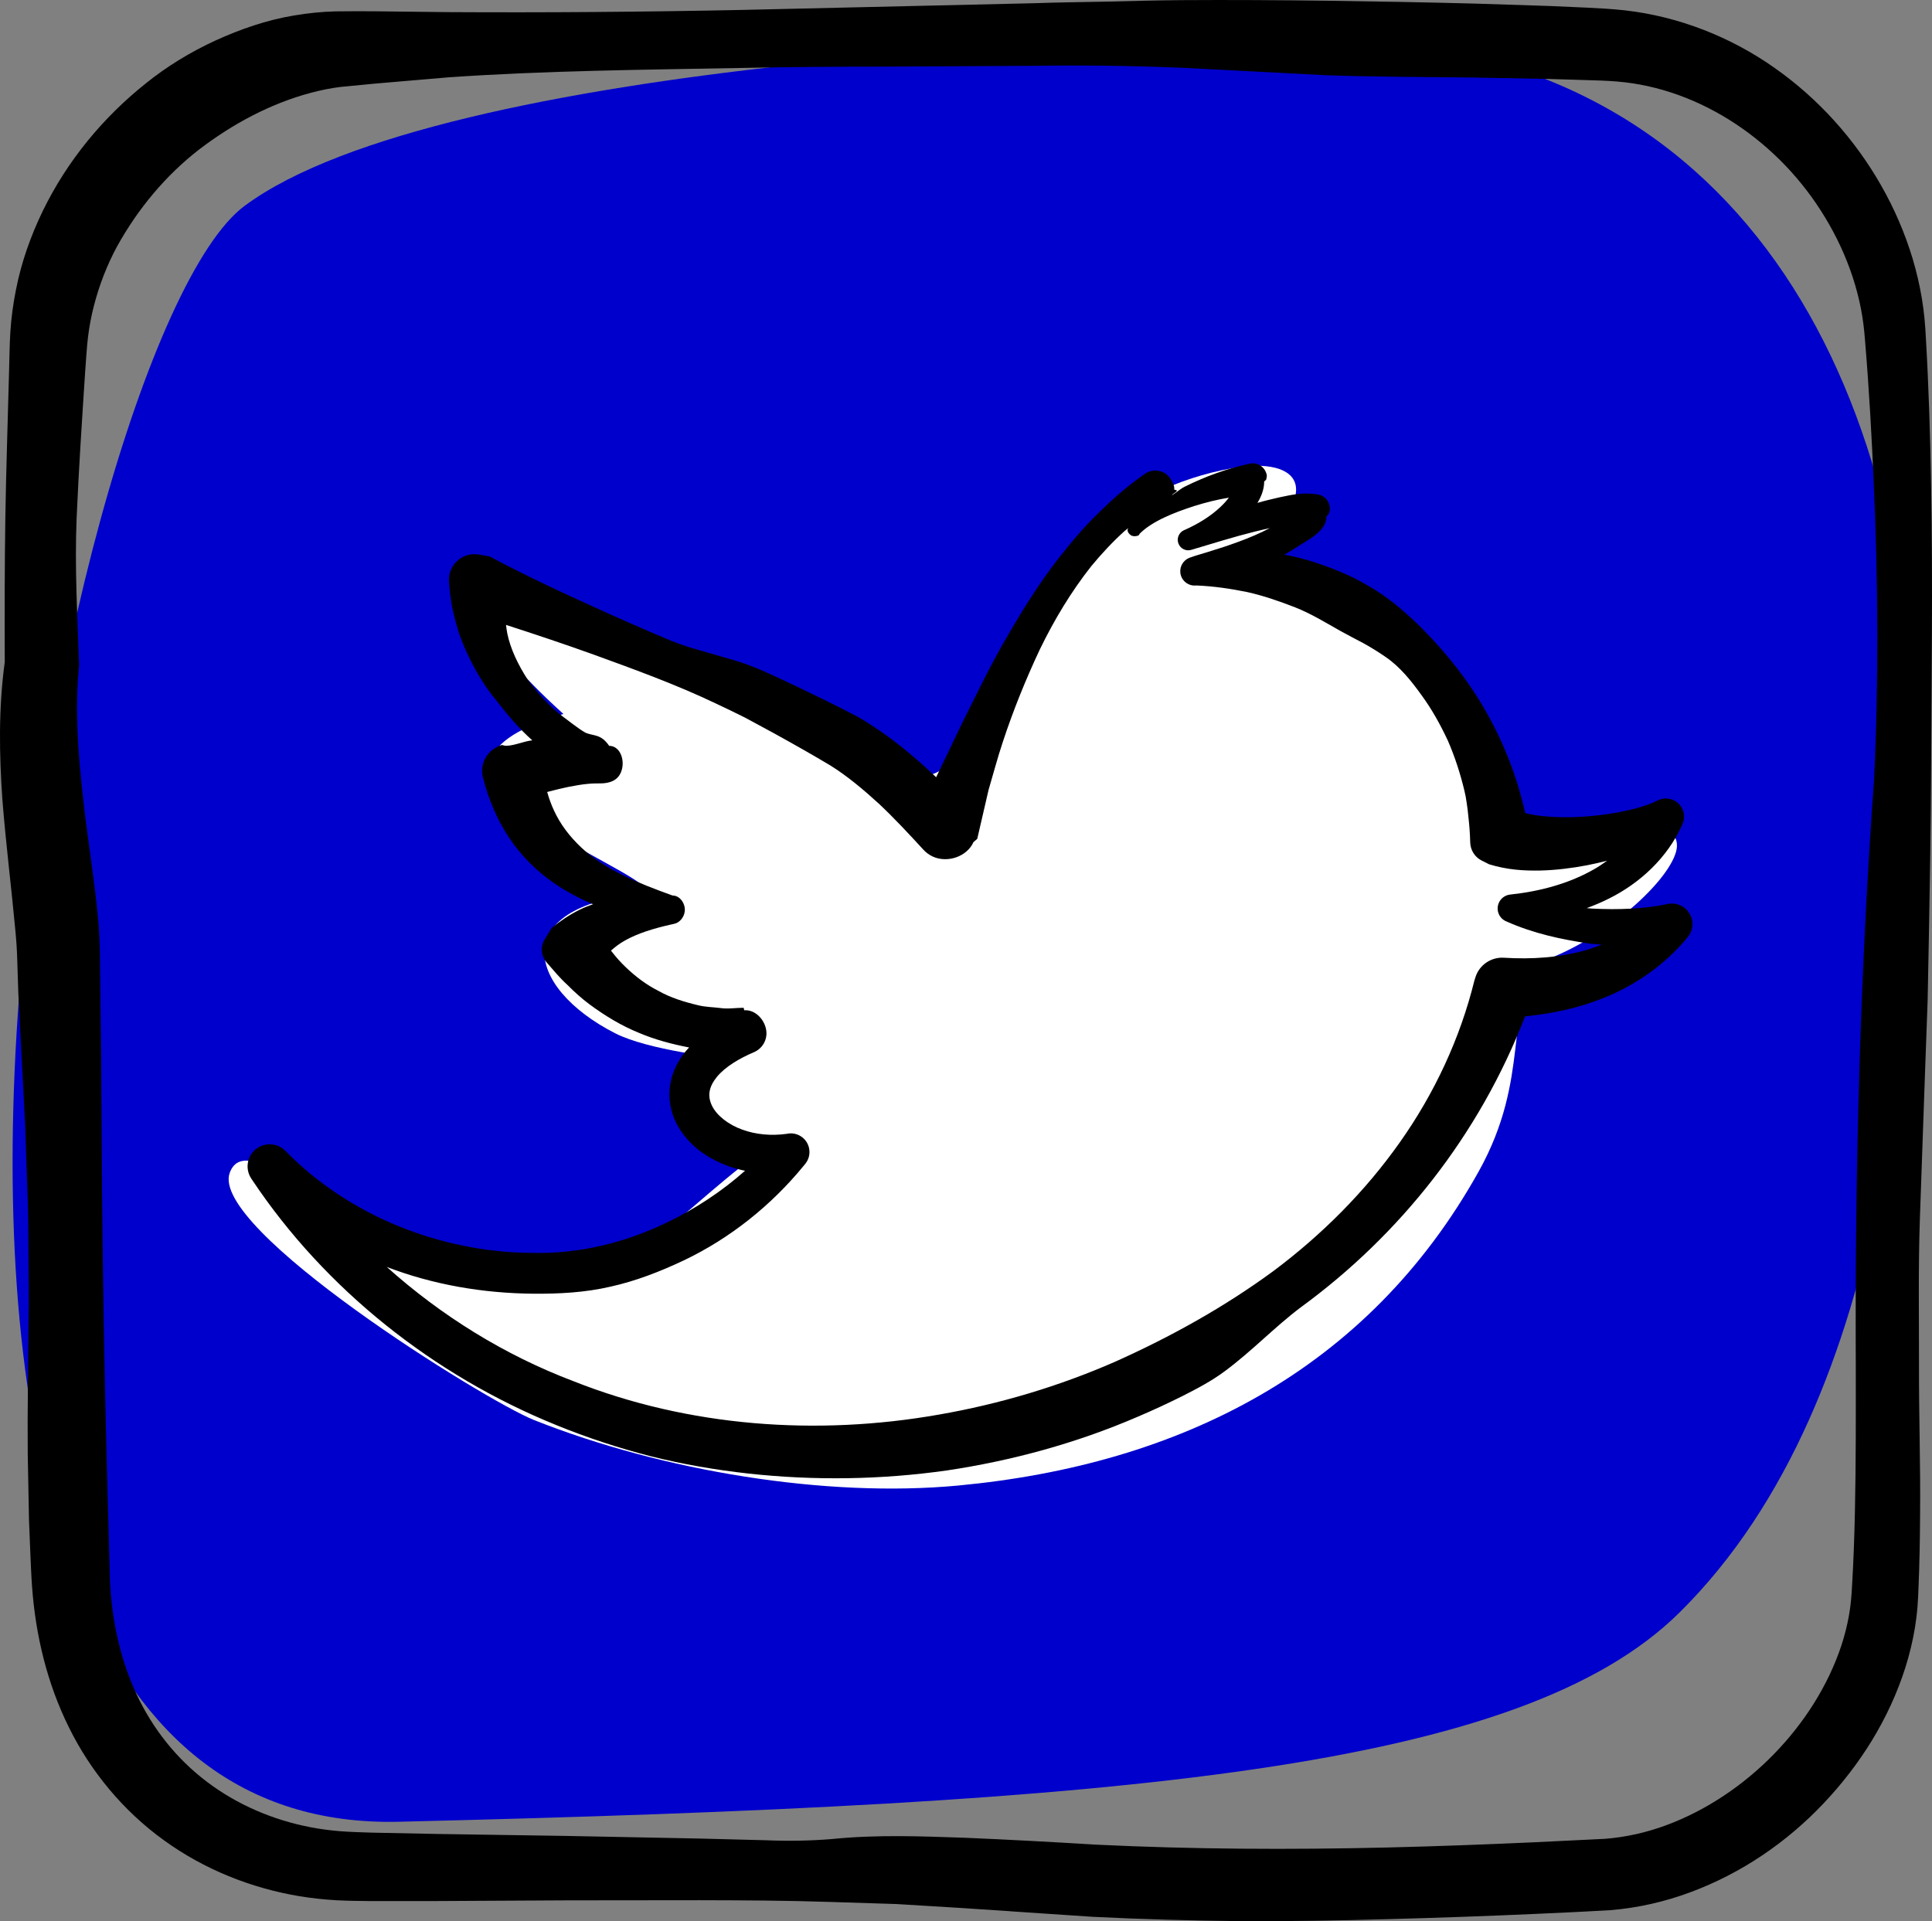
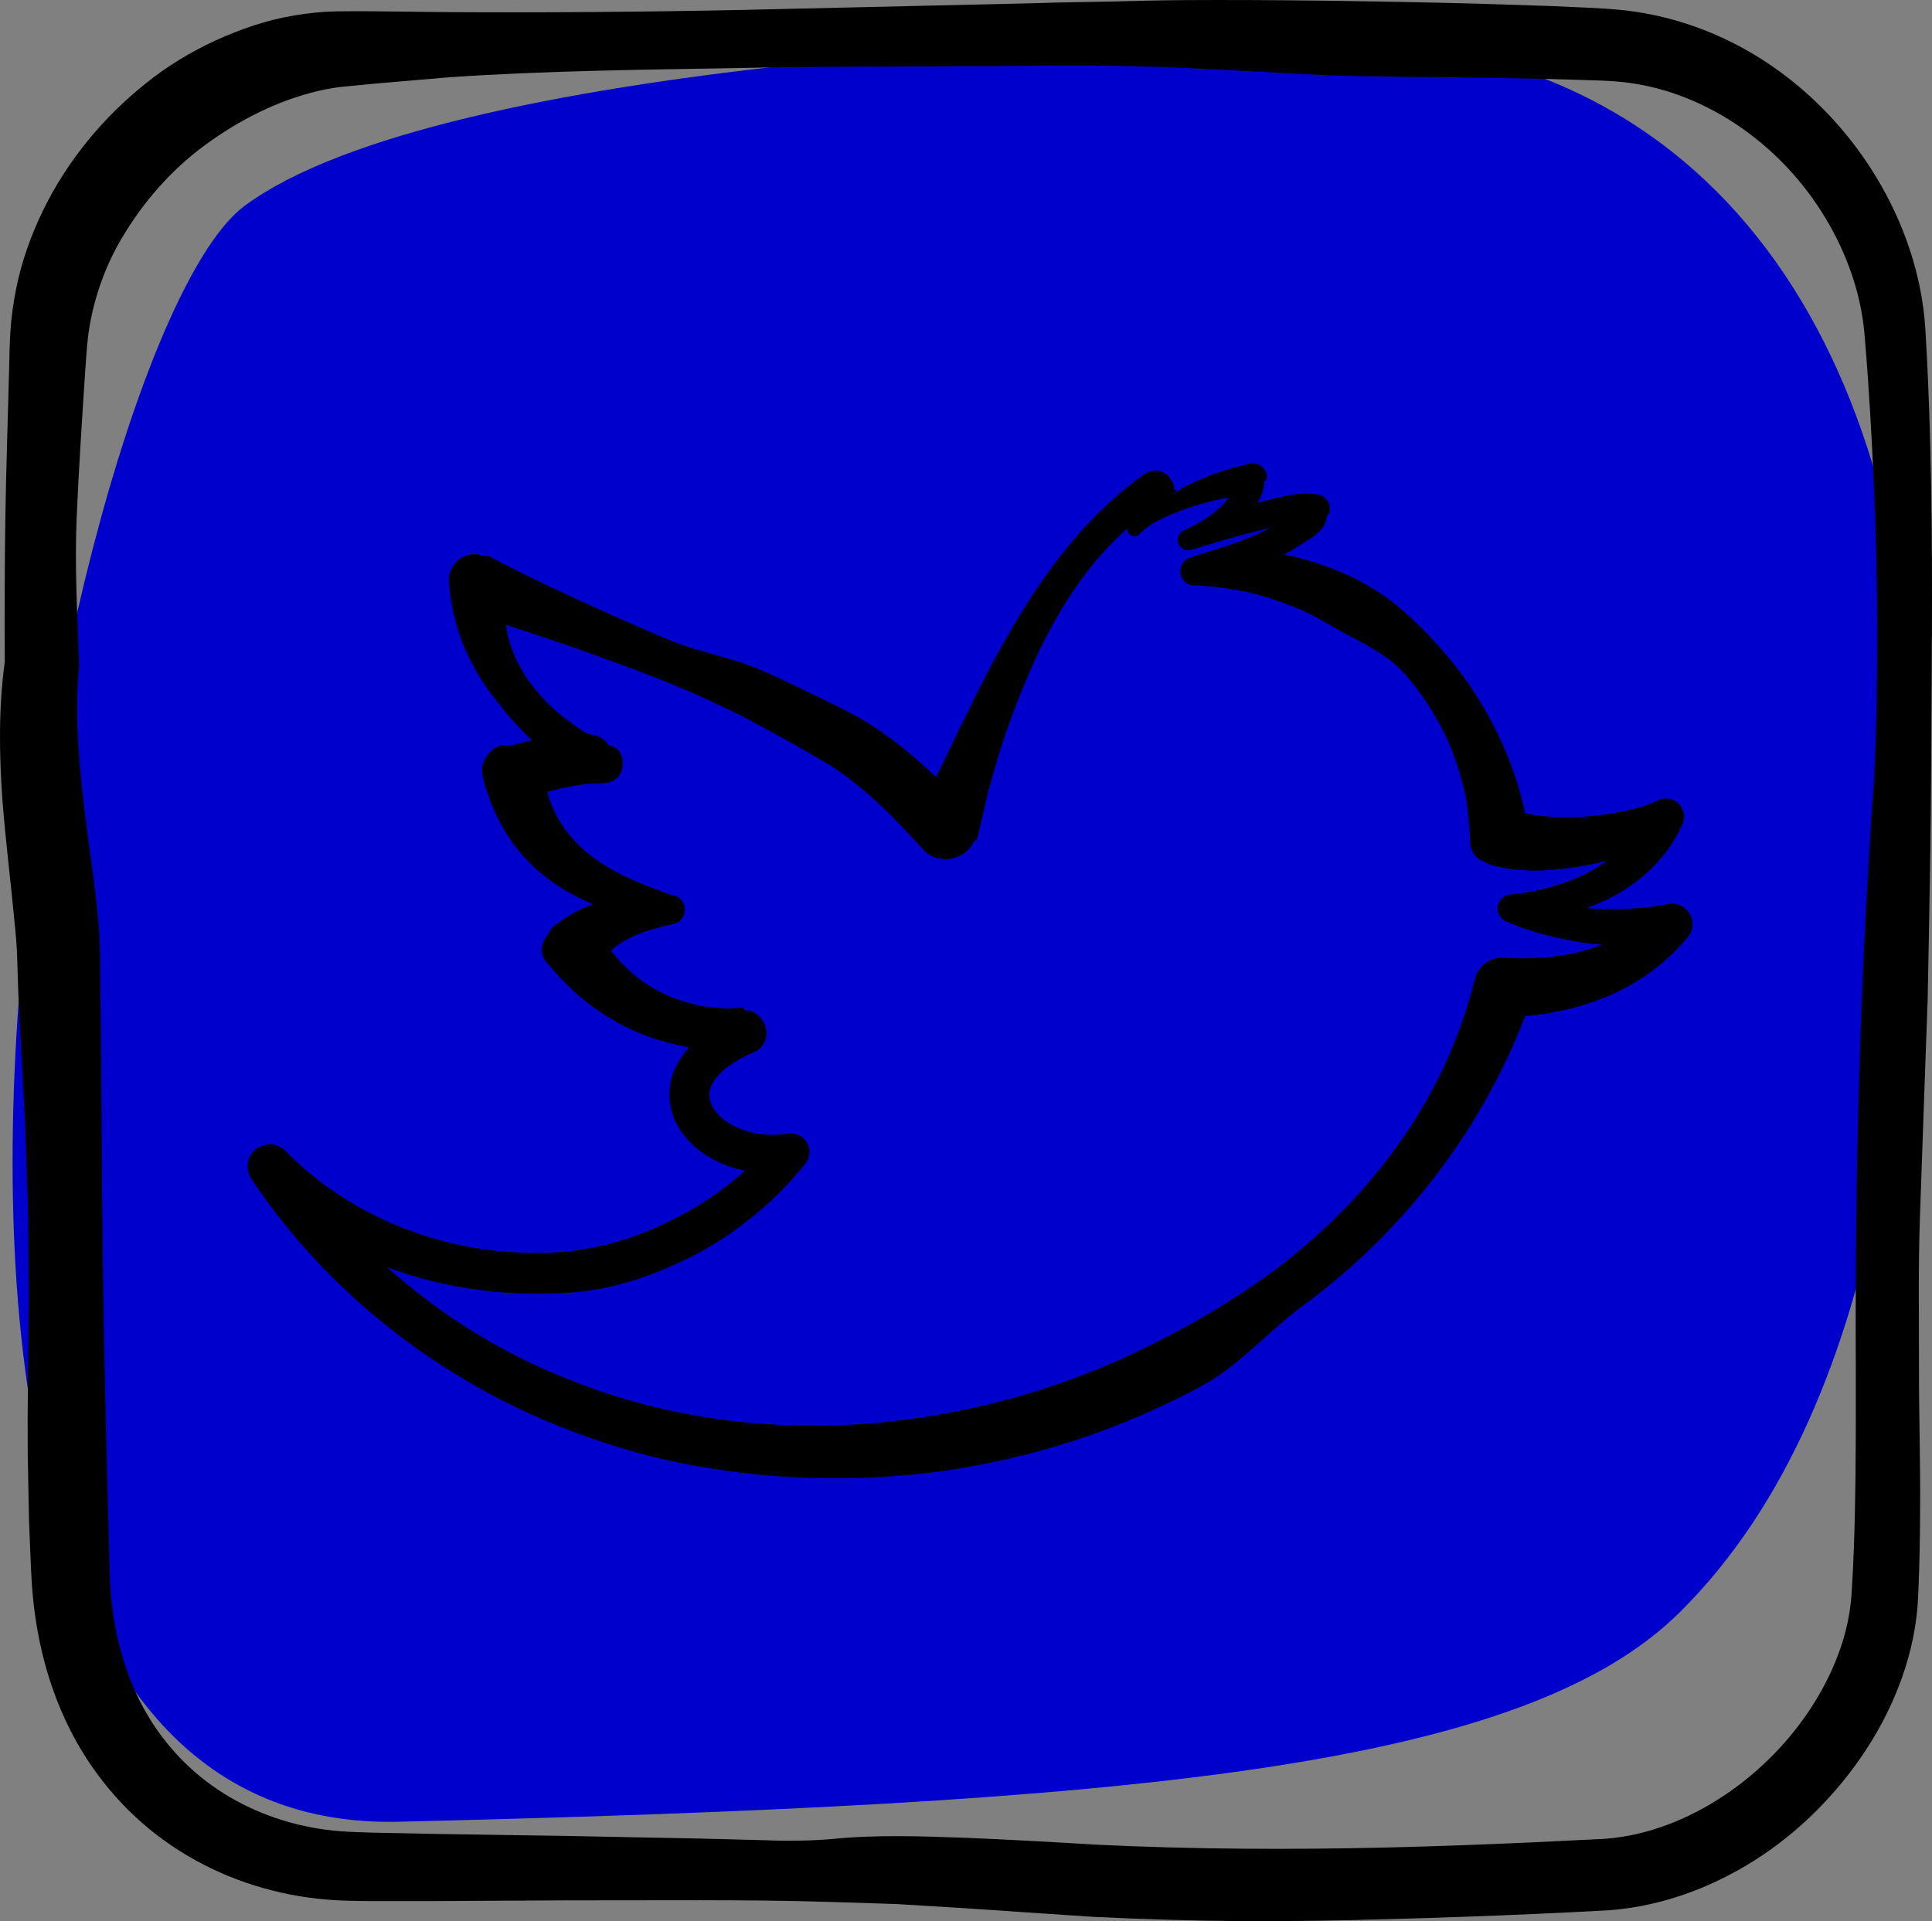
<svg xmlns="http://www.w3.org/2000/svg" enable-background="new 0 0 154.883 154.029" height="154.029px" id="icons" version="1.1" viewBox="0 0 154.883 154.029" width="154.883px" xml:space="preserve">
  <rect x="0" y="0" width="154.883" height="154.029" fill="#808080" stroke="none" />
  <g>
    <path d="M107.661,3.142C90.71,2.598,35.338,4.821,19.603,16.509C4.52,27.714-18.598,147.271,31.981,146.058   c58.736-1.409,89.99-4.244,102.658-16.772c17.671-17.472,18.585-49.759,18.825-66.19C153.916,32.308,140.485,4.198,107.661,3.142z" fill="#0000CC" />
-     <path d="M98.53,45.734c8.372-6.313,5.771-9.186,0.271-8.201c-8.961,1.603-15.84,7.938-18.596,16.14   c-5.767,17.152-11.428,4.239-22.96-0.472c-8.075-3.297-27.241-9.696-12.077,4.041c-16.179,4.861,6.151,12.098,6.887,14.355   c-11.495,0.843-10.009,7.556-2.715,11.257c2.647,1.343,8.418,1.958,8.418,1.958c-1.804,2.829-3.394,7.844,1.651,8.727   c-7.536,5.979-8.821,9.497-20.016,7.504C27.362,98.9,19.86,90.181,18.421,94.017c-1.681,4.477,20.429,18.263,24.409,19.841   c10.302,4.087,23.369,6.24,33.973,5.246c17.825-1.673,32.851-9.258,41.731-25.167c4.239-7.594,1.952-12.882,4.939-16.8   c5.83-2.094,10.865-7.078,10.963-9.284c0.115-2.611-5.844-2.169-13.618-0.401C120.818,67.451,120.855,48.84,98.53,45.734z" fill="#FFFFFF" />
    <g>
      <path d="M154.811,38.925c-0.069-3.942-0.189-7.89-0.42-11.85c-0.027-0.469-0.055-1.006-0.111-1.557    c-0.051-0.542-0.125-1.079-0.213-1.613c-0.178-1.067-0.425-2.119-0.731-3.148c-0.618-2.058-1.472-4.032-2.529-5.885    c-2.111-3.706-5.023-6.955-8.542-9.428c-3.51-2.476-7.669-4.122-11.997-4.614c-1.138-0.127-2.089-0.163-3.092-0.219l-2.968-0.131    l-5.909-0.19c-3.936-0.104-7.867-0.175-11.802-0.23c-3.934-0.05-7.869-0.075-11.816-0.049c-1.958,0.017-3.983,0.067-5.908,0.118    c-1.939,0.042-3.892,0.056-5.845,0.128L59.417,0.798c-7.848,0.16-15.693,0.219-23.571,0.174L29.92,0.904    c-1.006-0.001-1.955-0.011-3.017,0.008c-1.122,0.026-2.234,0.145-3.333,0.33c-2.2,0.364-4.304,1.098-6.303,2.009    c-1.997,0.921-3.886,2.067-5.591,3.446c-3.426,2.73-6.29,6.2-8.242,10.207c-0.97,2.002-1.728,4.132-2.157,6.341    c-0.222,1.11-0.37,2.204-0.446,3.361c-0.072,1.144-0.069,2.09-0.102,3.064c-0.098,3.9-0.237,7.829-0.3,11.791    c-0.06,3.885-0.062,7.754-0.048,11.616c-0.513,3.783-0.436,7.434-0.195,10.972c0.285,3.611,0.733,7.163,1.038,10.473    c0.081,0.839,0.134,1.556,0.158,2.422l0.085,2.643l0.273,5.285l0.275,5.283l0.183,5.283c0.082,1.761,0.069,3.522,0.088,5.284    c0.017,1.762,0.043,3.523,0.005,5.286c-0.027,3.525-0.1,7.052-0.067,10.578l0.101,5.288l0.107,2.643    c0.041,0.88,0.068,1.738,0.14,2.726c0.279,3.815,1.187,7.686,2.948,11.241c1.747,3.552,4.384,6.729,7.621,9.058    c3.23,2.343,7.003,3.843,10.862,4.485c0.977,0.161,1.915,0.264,2.938,0.324c0.939,0.051,1.857,0.058,2.745,0.067l5.309-0.002    l10.547-0.056l10.53-0.011c3.51,0.008,7.018,0.022,10.523,0.14l5.257,0.166l5.249,0.32l10.483,0.704    c3.959,0.197,7.916,0.308,11.871,0.348c3.956,0.02,7.908-0.047,11.853-0.161c3.945-0.107,7.884-0.242,11.814-0.421l2.945-0.136    l3.009-0.161c2.225-0.177,4.396-0.678,6.442-1.44c4.1-1.522,7.724-4.008,10.657-7.106c2.934-3.093,5.267-6.787,6.577-10.921    c0.326-1.032,0.582-2.092,0.761-3.169c0.085-0.548,0.155-1.063,0.204-1.654l0.051-0.788l0.032-0.748    c0.083-1.993,0.119-3.979,0.128-5.957c0.038-3.957-0.099-7.89-0.088-11.813c0.006-3.924-0.064-7.826,0.068-11.742l0.413-11.748    l0.213-5.877l0.113-5.883c0.072-3.923,0.133-7.848,0.159-11.775C154.84,54.67,154.958,46.808,154.811,38.925z M150.239,62.475    c-1.129,15.64-1.539,31.323-1.466,47.072c0.004,3.918,0.014,7.82-0.07,11.686c-0.042,1.933-0.109,3.856-0.221,5.764l-0.042,0.715    l-0.054,0.655c-0.031,0.342-0.098,0.787-0.165,1.181c-0.146,0.81-0.351,1.619-0.615,2.417c-2.141,6.402-7.649,12.01-14.035,14.374    c-1.597,0.591-3.251,0.96-4.903,1.088l-5.784,0.282c-3.903,0.175-7.799,0.322-11.692,0.414    c-7.785,0.183-15.563,0.147-23.312-0.228c-3.521-0.214-7.055-0.408-10.581-0.555c-3.527-0.121-7.056-0.257-10.59,0.103    c-1.767,0.147-3.529,0.172-5.29,0.099l-5.284-0.136l-10.564-0.208l-10.548-0.162l-5.239-0.106    c-0.869-0.027-1.71-0.052-2.526-0.114c-0.733-0.06-1.544-0.162-2.299-0.306c-3.063-0.58-5.963-1.826-8.381-3.663    c-2.423-1.833-4.345-4.252-5.632-7.015c-1.294-2.764-1.967-5.852-2.13-9.018l-0.28-10.42c-0.183-7.009-0.292-14.021-0.357-21.033    L8.107,84.84l-0.066-5.26l-0.025-2.631c-0.002-0.893-0.043-1.939-0.112-2.852C7.583,70.4,6.962,67,6.619,63.592    c-0.38-3.387-0.606-6.743-0.305-9.944l0.023-0.243c0.004-0.044,0.005-0.089,0.003-0.134c-0.139-3.912-0.357-7.821-0.198-11.716    c0.168-3.891,0.427-7.797,0.683-11.729c0.078-0.982,0.129-1.993,0.233-2.829c0.101-0.824,0.264-1.686,0.477-2.506    c0.429-1.651,1.045-3.249,1.857-4.747c1.648-2.974,3.867-5.663,6.567-7.755c2.703-2.069,5.746-3.691,8.941-4.543    c0.796-0.214,1.603-0.38,2.41-0.477l2.844-0.274l5.822-0.497C43.77,5.66,51.609,5.595,59.443,5.448    c3.918-0.084,7.838-0.106,11.761-0.108l11.777-0.064c3.931-0.063,7.908,0,11.772,0.157l11.704,0.605    c3.903,0.13,7.81,0.13,11.71,0.178l5.84,0.111l2.9,0.086c0.948,0.028,1.967,0.054,2.729,0.123    c6.725,0.548,13.062,4.878,16.686,10.915c0.913,1.502,1.655,3.107,2.203,4.766c0.271,0.83,0.494,1.673,0.659,2.523    c0.082,0.425,0.153,0.852,0.205,1.28c0.056,0.417,0.09,0.854,0.132,1.364c0.323,3.858,0.538,7.746,0.704,11.642    C150.566,46.82,150.61,54.65,150.239,62.475z" />
      <path d="M133.682,72.478c-0.976,0.209-1.947,0.318-2.968,0.375c-1.014,0.053-2.043,0.047-3.071-0.008    c-0.147-0.009-0.296-0.025-0.443-0.036c0.612-0.223,1.218-0.48,1.81-0.779c2.427-1.214,4.645-3.222,5.834-5.879V66.15    c0.199-0.391,0.225-0.874,0.021-1.3c-0.348-0.729-1.22-1.038-1.948-0.69l-0.247,0.118c-0.737,0.351-1.817,0.633-2.827,0.828    c-1.032,0.197-2.09,0.324-3.137,0.384c-1.047,0.057-2.088,0.043-3.07-0.064c-0.473-0.051-0.936-0.131-1.363-0.235    c-0.246-1.048-0.522-2.11-0.911-3.22c-0.527-1.521-1.182-2.995-1.948-4.404c-1.524-2.829-3.541-5.359-5.85-7.61    c-1.17-1.107-2.418-2.164-3.838-2.968c-1.394-0.844-2.927-1.451-4.475-1.949c-0.753-0.241-1.522-0.431-2.3-0.573    c0.395-0.2,0.708-0.412,1.097-0.656c0.85-0.564,2.297-1.221,2.297-2.439v-0.001l0.113-0.071c0.049-0.102,0.122-0.212,0.139-0.329    c0.095-0.641-0.328-1.237-0.969-1.331c-1.286-0.189-2.144,0.051-3.067,0.236c-0.555,0.13-1.226,0.283-1.757,0.444    c0.31-0.511,0.541-1.089,0.541-1.712v-0.003l0.157-0.144c0.014-0.125,0.077-0.254,0.05-0.383c-0.139-0.638-0.732-1.042-1.37-0.904    c-1.837,0.399-3.555,1.026-5.195,1.84c-0.429,0.216-0.625,0.448-1.039,0.693c0.054-0.132,0.398-0.245,0.398-0.384v-0.004    l-0.211-0.067c0.033-0.317-0.152-0.647-0.348-0.93c-0.434-0.628-1.35-0.785-1.978-0.35c-1.189,0.823-2.312,1.76-3.329,2.755    c-1.039,0.974-2.008,2.024-2.887,3.125c-1.805,2.167-3.314,4.532-4.706,6.935c-1.422,2.391-2.607,4.892-3.839,7.357l-1.78,3.719    l-0.222,0.451c-1.837-1.753-3.839-3.415-6.272-4.842c-1.675-0.877-3.233-1.631-4.868-2.414c-1.626-0.757-3.224-1.577-4.958-2.094    l-2.602-0.753c-0.869-0.243-1.73-0.501-2.553-0.841c-1.646-0.683-3.274-1.401-4.901-2.125c-3.248-1.463-6.485-2.949-9.655-4.639    l-0.858-0.149c-0.162-0.027-0.33-0.035-0.501-0.021c-1.13,0.09-1.974,1.079-1.884,2.208c0.075,0.955,0.178,1.871,0.417,2.742    c0.203,0.874,0.473,1.713,0.819,2.507c0.691,1.583,1.534,3.052,2.604,4.32c0.844,1.105,1.815,2.241,2.838,3.144    c-0.718,0.077-1.432,0.438-2.146,0.438h-0.002l-0.299-0.065c-1.135,0.353-1.806,1.459-1.507,2.624    c0.426,1.655,1.083,3.279,2.064,4.76c0.968,1.485,2.241,2.729,3.636,3.694c1.006,0.693,2.054,1.234,3.123,1.687    c-0.373,0.133-0.745,0.277-1.106,0.458c-0.804,0.401-1.547,0.908-2.209,1.444l-0.002,0.003l-0.566,0.926    c-0.343,0.563-0.3,1.304,0.156,1.827c0.56,0.641,1.07,1.269,1.671,1.81c0.561,0.568,1.148,1.096,1.775,1.562    c1.255,0.925,2.566,1.722,3.968,2.287c1.298,0.552,2.652,0.906,4.015,1.169c-0.089,0.098-0.18,0.191-0.266,0.294    c-0.592,0.727-1.099,1.656-1.258,2.726c-0.175,1.064,0.049,2.189,0.517,3.087c0.963,1.818,2.594,2.848,4.219,3.43    c0.419,0.146,0.843,0.261,1.271,0.349c-1.872,1.661-3.99,3.058-6.265,4.147c-3.329,1.623-7.063,2.528-10.787,2.438    c-7.432-0.043-14.763-3.021-19.802-8.187l-0.005-0.005c-0.584-0.584-1.518-0.695-2.231-0.22c-0.814,0.542-1.034,1.642-0.491,2.455    l0.065,0.098c5.834,8.752,14.522,15.668,24.381,19.663c2.463,1.006,4.996,1.84,7.574,2.5c2.581,0.648,5.209,1.096,7.85,1.389    c5.283,0.575,10.633,0.495,15.887-0.25c5.247-0.784,10.402-2.194,15.271-4.292c1.219-0.518,2.422-1.074,3.605-1.666    c1.181-0.597,2.357-1.212,3.425-2.011c2.148-1.591,3.991-3.54,6.063-5.101c7.942-5.795,14.329-13.819,17.991-23.338    c2.1-0.204,4.208-0.641,6.225-1.444c2.57-1.008,4.934-2.667,6.693-4.758l0.121-0.144c0.311-0.375,0.455-0.885,0.345-1.399    C135.446,72.853,134.57,72.287,133.682,72.478z M127.131,76.178c-2.084,0.597-4.322,0.748-6.574,0.608    c-1.002-0.062-1.958,0.56-2.274,1.561l-0.087,0.275c-1.145,4.641-3.203,9.049-5.984,12.977c-2.777,3.933-6.24,7.401-10.135,10.313    c-3.924,2.879-8.209,5.262-12.687,7.267c-4.498,1.967-9.258,3.392-14.132,4.238c-9.729,1.716-20.044,0.993-29.295-2.684    c-5.512-2.087-10.583-5.237-14.955-9.154c3.73,1.43,7.729,2.108,11.745,2.144c2.063,0.017,4.157-0.092,6.188-0.565    c2.034-0.449,3.987-1.214,5.858-2.097c3.748-1.782,7.034-4.432,9.602-7.561l0.158-0.193c0.278-0.343,0.402-0.806,0.298-1.27    c-0.181-0.806-0.981-1.313-1.786-1.132l-0.007,0.002c-1.217,0.168-2.462,0.063-3.559-0.339c-1.092-0.388-2.042-1.119-2.428-1.917    c-0.377-0.786-0.258-1.509,0.403-2.322c0.661-0.795,1.771-1.464,2.962-1.969c0.635-0.27,1.057-0.924,0.997-1.648    c-0.074-0.905-0.868-1.785-1.773-1.711l-0.054-0.202h-0.005c-0.635,0-1.259,0.115-1.865,0.019    c-0.606-0.075-1.198-0.077-1.77-0.221c-1.146-0.273-2.221-0.606-3.187-1.153c-0.989-0.499-1.851-1.159-2.639-1.915    c-0.395-0.379-0.754-0.781-1.088-1.215c-0.027-0.033-0.051-0.063-0.078-0.096c0.322-0.291,0.671-0.557,1.087-0.793    c1.026-0.587,2.325-0.984,3.667-1.287l0.33-0.074c0.443-0.101,0.791-0.549,0.833-1.027c0.053-0.592-0.386-1.238-0.978-1.238    h-0.003c-2.758-1-5.396-2.041-7.303-3.837c-0.951-0.893-1.698-1.877-2.21-2.997c-0.222-0.476-0.394-0.956-0.537-1.467    c0.316-0.086,0.634-0.167,0.949-0.242c0.527-0.125,1.052-0.23,1.558-0.312c0.501-0.082,1.001-0.129,1.364-0.132l0.404-0.002    c0.687-0.007,1.337-0.197,1.628-0.868c0.394-0.909-0.024-2.144-0.934-2.144h-0.002c-0.673-1-1.299-0.762-1.933-1.073    c-0.604-0.355-1.192-0.845-1.757-1.256c-1.113-0.844-2.068-1.92-2.868-3.021c-0.732-1.146-1.346-2.387-1.609-3.665    c-0.044-0.223-0.072-0.458-0.101-0.681c2.349,0.757,4.685,1.541,7.005,2.373c3.304,1.201,6.614,2.402,9.784,3.912    c0.792,0.377,1.587,0.748,2.368,1.146l2.315,1.252c1.523,0.841,3.091,1.725,4.534,2.589c1.334,0.831,2.624,1.912,3.874,3.052    c1.24,1.161,2.416,2.433,3.593,3.712c0.205,0.221,0.464,0.414,0.756,0.545c1.168,0.524,2.723,0.002,3.246-1.165l0.303-0.263    v-0.001l0.906-3.921c0.383-1.295,0.716-2.571,1.141-3.843c0.841-2.55,1.836-5.008,2.963-7.408    c1.158-2.384,2.516-4.647,4.135-6.694c0.832-1.005,1.713-1.952,2.67-2.816c0.097-0.083,0.196-0.154,0.295-0.236l-0.032,0.055    c-0.096,0.182,0.069,0.41,0.243,0.528c0.186,0.128,0.68,0.08,0.68-0.106v-0.003c1-1.022,2.803-1.726,4.406-2.241    c0.926-0.291,1.815-0.511,2.763-0.669c-0.19,0.26-0.43,0.516-0.682,0.753c-0.776,0.736-1.775,1.348-2.813,1.813l-0.103,0.043    c-0.403,0.182-0.604,0.648-0.445,1.067c0.165,0.437,0.65,0.657,1.086,0.492v0l2.519-0.753c0.826-0.244,1.651-0.476,2.477-0.682    c0.415-0.104,0.831-0.202,1.244-0.29c-0.4,0.21-0.816,0.408-1.244,0.591c-0.801,0.345-1.636,0.647-2.483,0.929l-1.286,0.407    l-0.658,0.198c-0.238,0.075-0.415,0.119-0.764,0.25c-0.472,0.179-0.788,0.656-0.739,1.184c0.059,0.633,0.62,1.099,1.253,1.041    l0.035-0.003h0.001c1.393,0.058,2.741,0.258,4.064,0.527c1.321,0.294,2.597,0.739,3.853,1.228c1.26,0.496,2.417,1.208,3.603,1.877    c0.595,0.333,1.211,0.648,1.832,0.977c0.616,0.335,1.213,0.711,1.8,1.111c1.179,0.803,2.072,1.931,2.896,3.074    c0.836,1.14,1.521,2.383,2.114,3.652c0.559,1.289,0.99,2.622,1.313,3.963c0.086,0.333,0.149,0.679,0.19,1.002l0.076,0.538    l0.054,0.501c0.081,0.709,0.14,1.427,0.156,2.154c0.016,0.595,0.35,1.165,0.919,1.45l0.596,0.299l0.002,0.002    c1.477,0.454,2.821,0.524,4.107,0.5c1.285-0.034,2.516-0.191,3.719-0.418c0.551-0.106,1.093-0.232,1.633-0.37    c-0.344,0.25-0.698,0.487-1.072,0.699c-1.969,1.126-4.276,1.751-6.634,2.008l-0.072,0.008c-0.406,0.045-0.772,0.311-0.926,0.72    c-0.219,0.579,0.074,1.226,0.654,1.443v0.001c2.165,0.962,4.351,1.425,6.578,1.758c0.344,0.048,0.696,0.054,1.041,0.092    C127.987,75.898,127.564,76.055,127.131,76.178z" />
    </g>
  </g>
</svg>